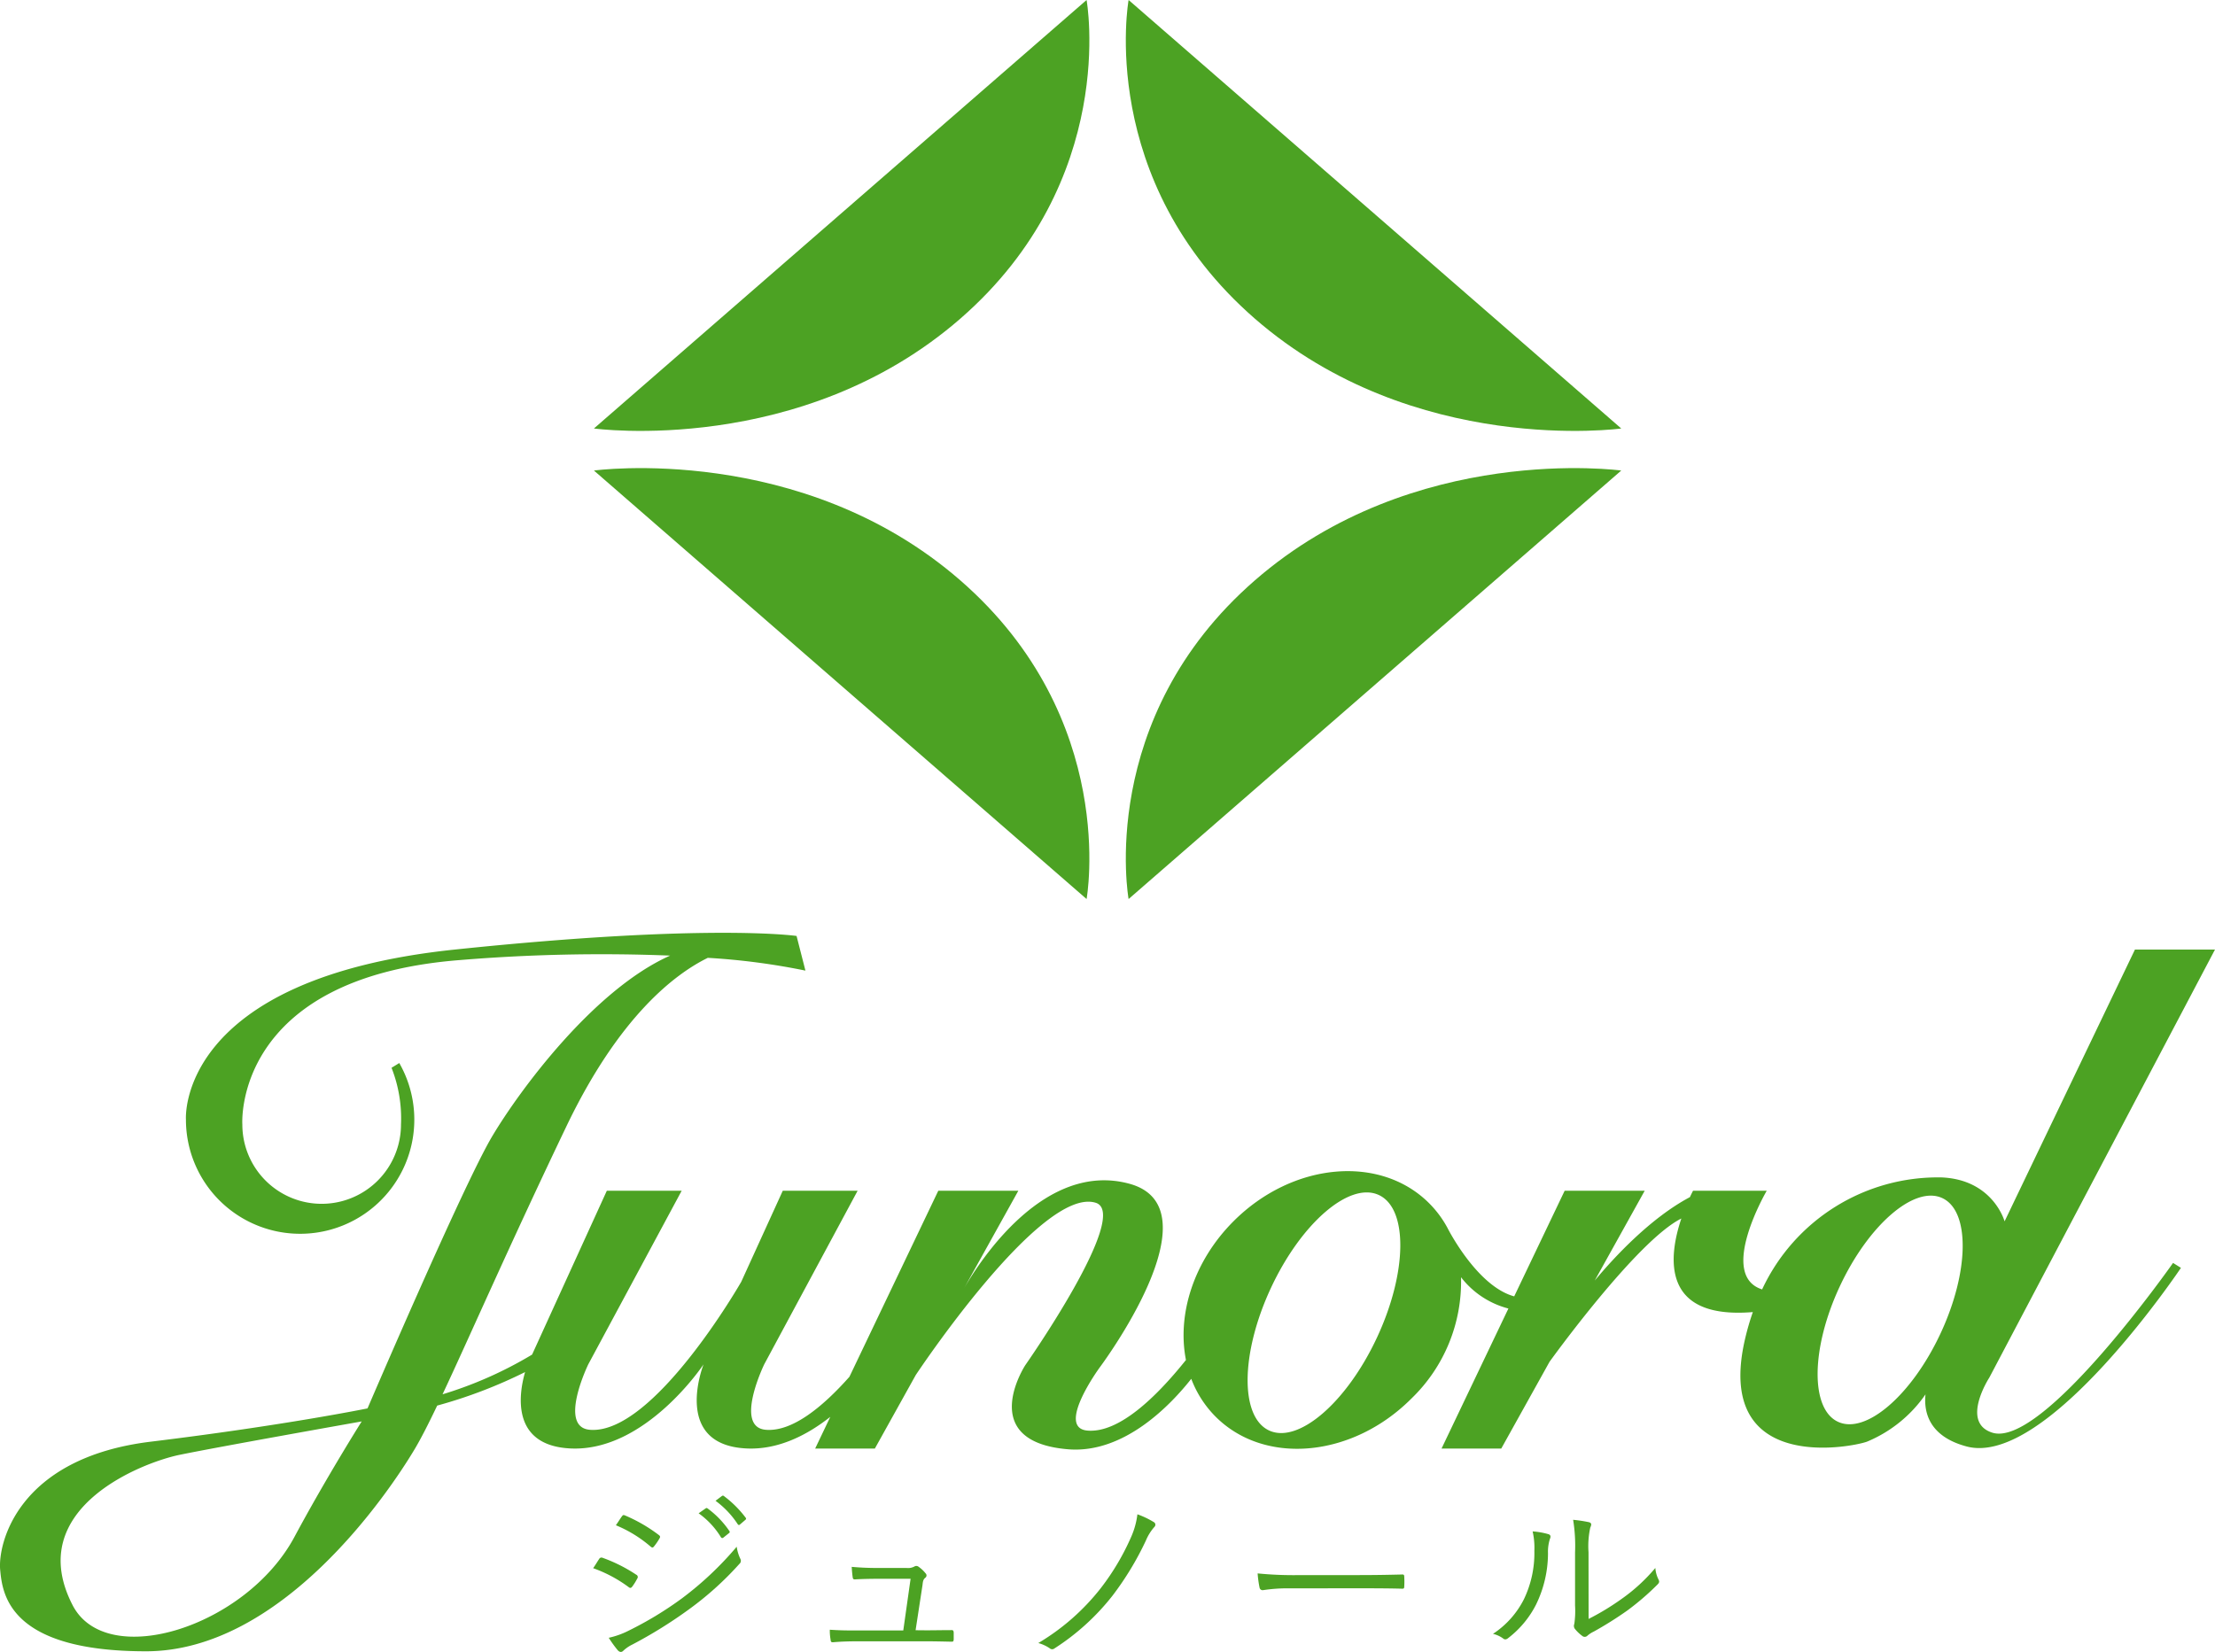
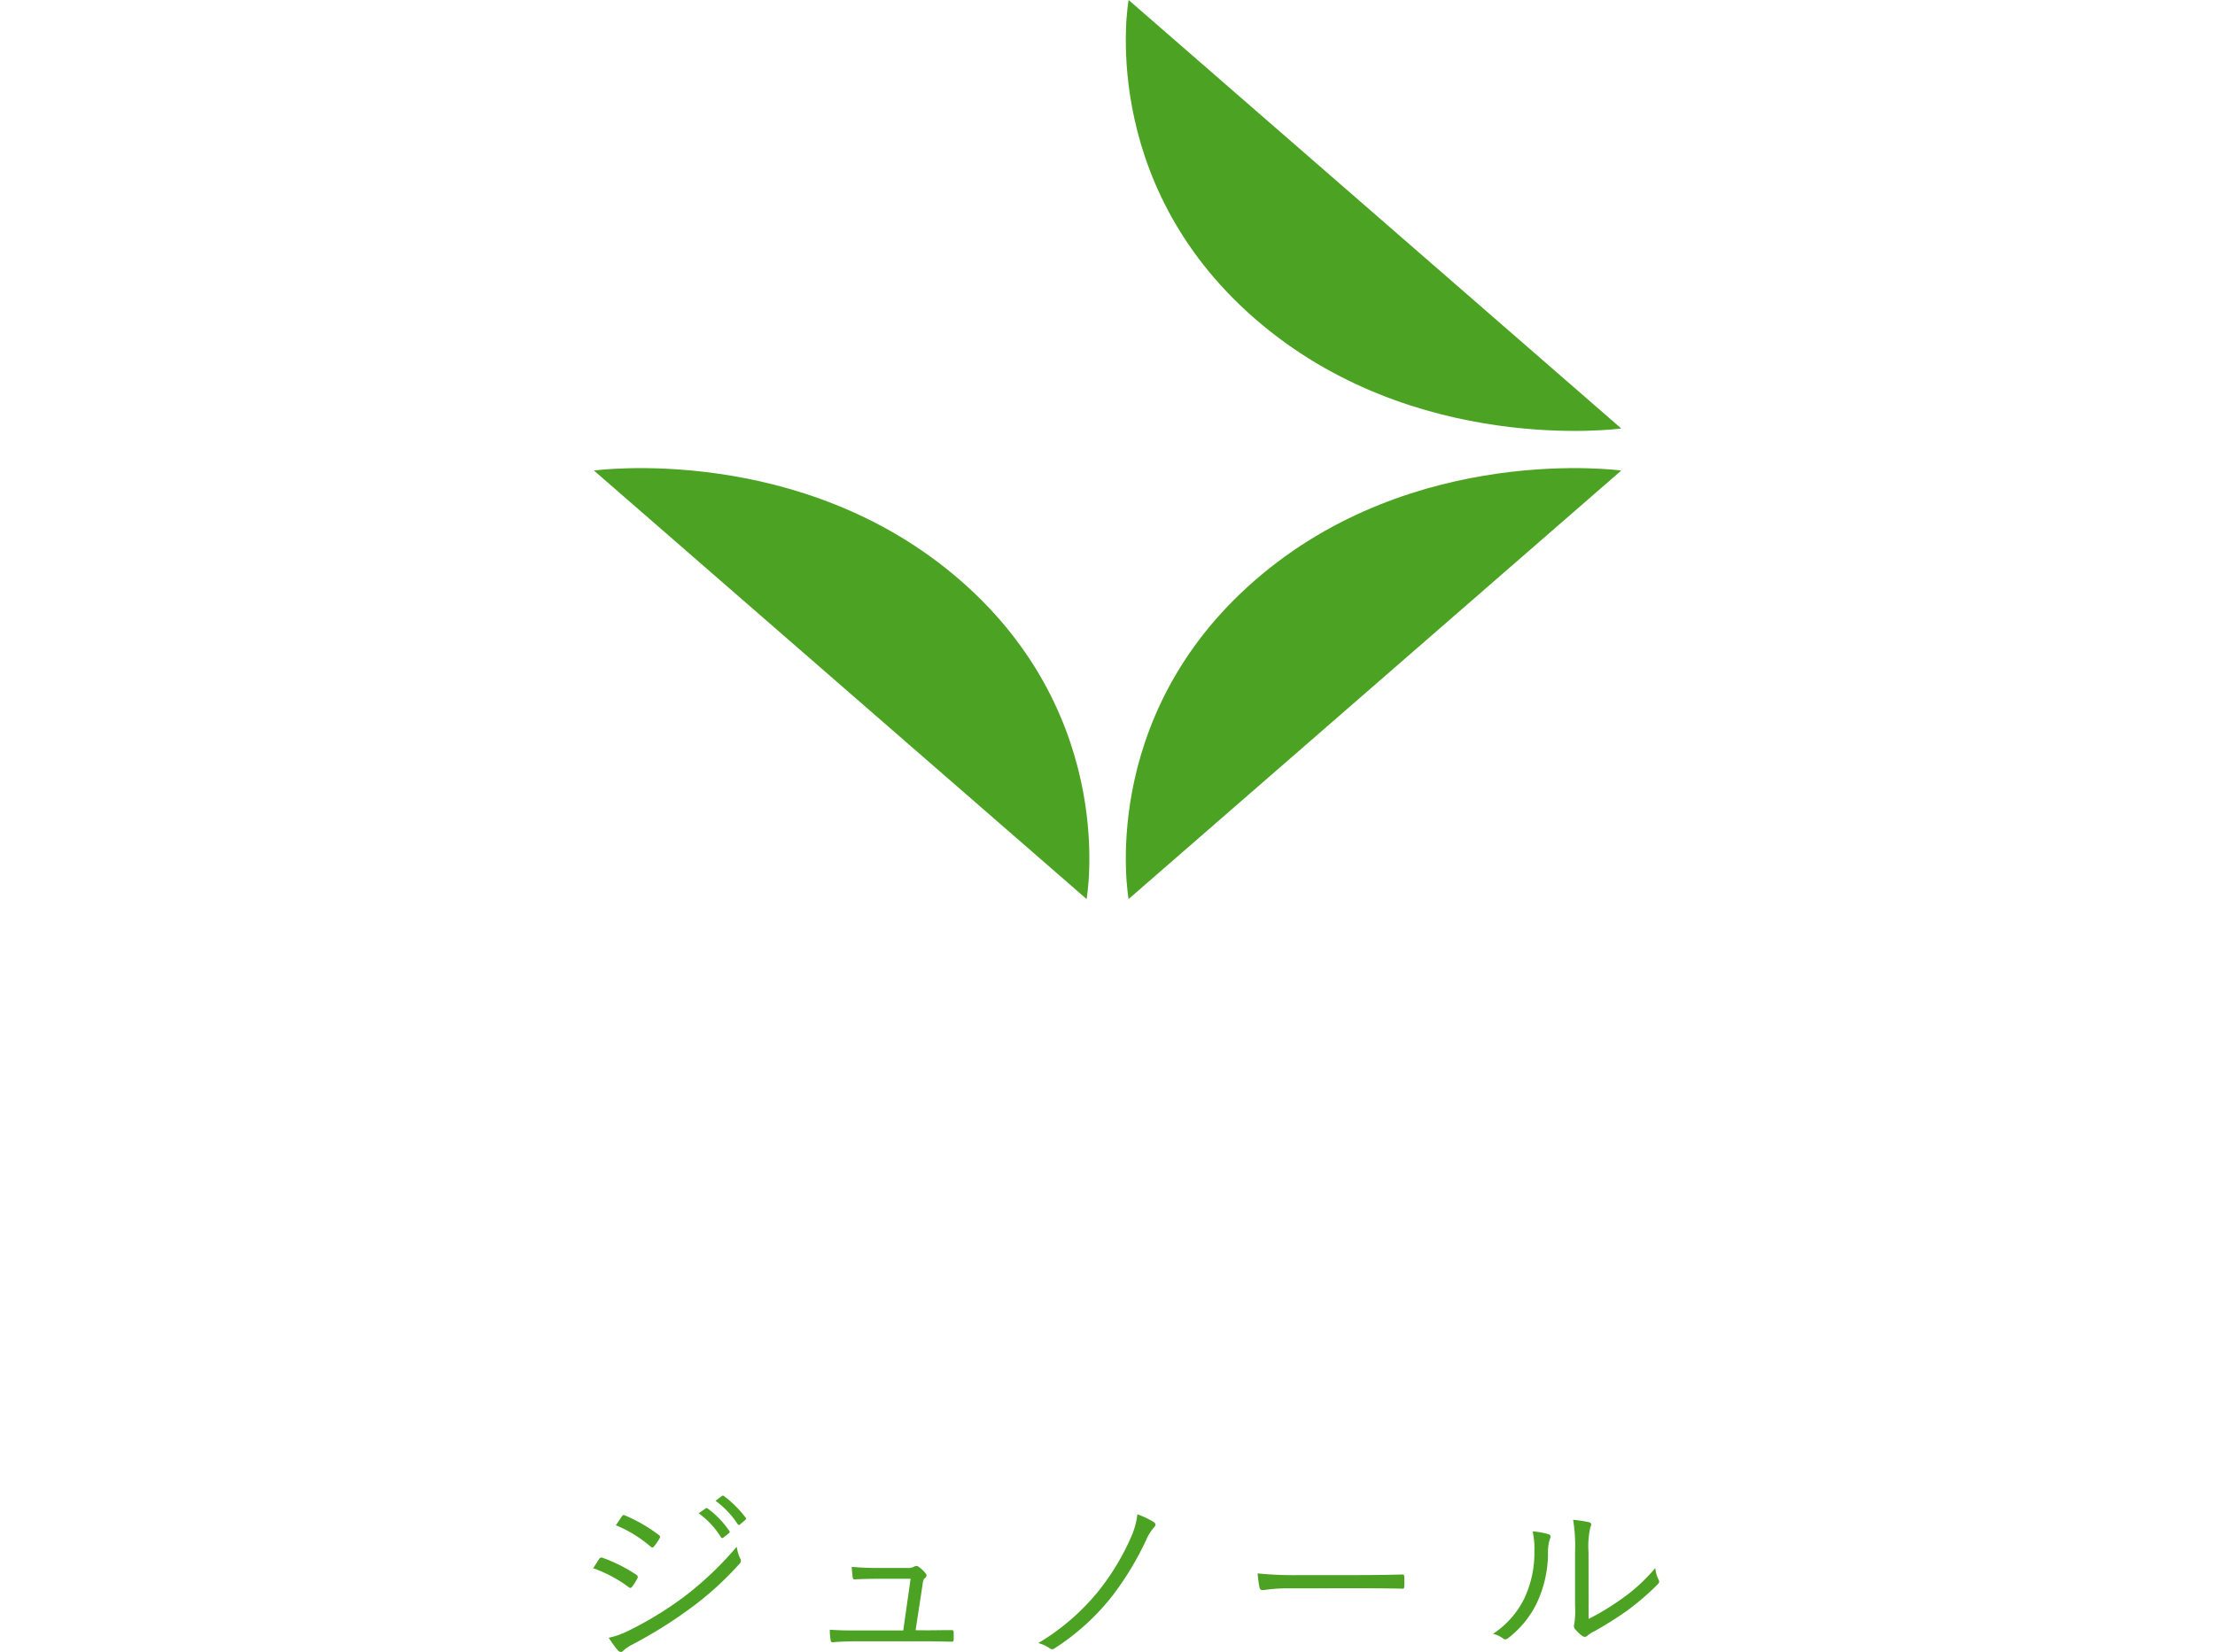
<svg xmlns="http://www.w3.org/2000/svg" id="グループ_4" data-name="グループ 4" width="298.193" height="222.44" viewBox="0 0 298.193 222.44">
  <g id="グループ_1" data-name="グループ 1" transform="translate(79.959)">
-     <path id="パス_1" data-name="パス 1" d="M548.5,145.952s27.915,3.84,49.324-14.787,17-42.912,17-42.912Z" transform="translate(-548.502 -88.254)" fill="#4ca223" />
    <path id="パス_2" data-name="パス 2" d="M651.692,145.952s-27.917,3.84-49.324-14.787-17-42.912-17-42.912Z" transform="translate(-513.39 -88.254)" fill="#4ca223" />
    <path id="パス_3" data-name="パス 3" d="M548.5,120.706s27.915-3.84,49.324,14.787,17,42.912,17,42.912Z" transform="translate(-548.502 -57.345)" fill="#4ca223" />
    <path id="パス_4" data-name="パス 4" d="M651.692,120.706s-27.917-3.84-49.324,14.787-17,42.912-17,42.912Z" transform="translate(-513.39 -57.345)" fill="#4ca223" />
  </g>
-   <path id="パス_5" data-name="パス 5" d="M775.943,219.573c-4.3-1.389-.377-7.415-.377-7.415l30.378-57.634H795.168l-17.551,36.6h0s-1.54-5.625-8.494-5.916a26.112,26.112,0,0,0-24.148,15.081c-6.023-1.921.622-13.288.622-13.288h-9.919s-.171.318-.426.863c-5.282,2.8-10.158,8.055-12.811,11.233L729.17,187H718.394L711.6,201.225c-4.568-1.236-8.239-7.805-8.888-9.032l-.061-.118-.045-.088,0,0a14.227,14.227,0,0,0-2.457-3.3c-6.6-6.6-18.389-5.523-26.326,2.413-5.4,5.4-7.621,12.575-6.414,18.693-4,5-9.012,9.85-13.248,9.507-4.323-.351,1.622-8.48,1.622-8.48s16.121-21.5,3.985-24.768c-11.321-3.055-19.941,10.14-22.2,14.033L644.845,187H634.069l-11.963,25.054c-3.593,4.05-7.7,7.427-11.257,7.138-4.323-.353-.214-8.816-.214-8.816L623.209,187H613.133l-5.59,12.259c0,.006-11.8,20.63-20.381,19.933-4.323-.353-.214-8.816-.214-8.816L599.522,187H589.446l-10.062,22.066a53.568,53.568,0,0,1-12.053,5.347l-.067.141c3.652-7.764,8.951-19.951,16.721-36.186,7.119-14.875,14.649-20.565,19.052-22.727a91.883,91.883,0,0,1,13.144,1.719l-1.193-4.666s-11.84-1.74-46,1.831c-37.589,3.928-36.205,22.9-36.205,22.9a15.372,15.372,0,1,0,28.722-7.619l-1.044.64a18.616,18.616,0,0,1,1.273,7.637,10.679,10.679,0,1,1-21.358,0s-1.364-19.747,29.291-22.143a231.806,231.806,0,0,1,28.3-.6c-10.3,4.582-20.3,18.189-23.958,24.338-3.875,6.51-16.78,36.633-16.78,36.633s-11.186,2.29-29.175,4.481-20.608,13.794-20.279,17.269c.3,3.173,1.089,10.957,19.625,10.957,18.342,0,32.707-21.423,36.14-27.16.854-1.425,1.866-3.41,3.075-5.939l-.006.014a64.923,64.923,0,0,0,11.831-4.513c-.785,2.727-2.056,9.891,6.11,10.285,10.1.489,17.92-11.327,17.92-11.327s-4.331,10.839,5.767,11.327c4.329.21,8.237-1.844,11.292-4.256l-2.038,4.27h8.037l5.506-9.9s16.857-25.447,24.216-23.2c4.833,1.472-9.469,21.87-9.469,21.87s-6.728,10.3,5.765,11.327c7.619.626,13.929-6.122,16.578-9.487a14.413,14.413,0,0,0,3.281,5.1c6.6,6.6,18.391,5.521,26.326-2.413a21.857,21.857,0,0,0,6.709-16.368,11.792,11.792,0,0,0,6.379,4.215l-9,18.854h8.039l6.495-11.675c.006-.008,11.7-16.284,17.747-19.3-1.725,5.137-2.782,13.625,9.626,12.6a35.187,35.187,0,0,0-1.042,3.591c-4.273,18.328,14.441,14.592,16.417,13.855a17.932,17.932,0,0,0,7.87-6.367c-.239,2.276.375,5.641,5.531,7.015,10.831,2.886,28.857-24.05,28.857-24.05l-1.063-.663S782.734,221.767,775.943,219.573ZM547.394,233.61c-6.528,12.177-25.312,18.026-29.868,9.2-6.679-12.946,9.224-19.176,14.4-20.245s24.519-4.5,24.519-4.5S551.679,225.619,547.394,233.61ZM693.13,206.762c-4.081,8.753-10.59,14.359-14.533,12.52s-3.832-10.427.249-19.182,10.59-14.361,14.534-12.52S697.213,198.007,693.13,206.762Zm62.06,11.353c-3.748-1.748-3.642-9.907.235-18.222s10.06-13.643,13.808-11.9,3.642,9.907-.237,18.222S758.936,219.862,755.19,218.115Z" transform="translate(-507.751 -26.662)" fill="#4ca223" />
  <g id="グループ_3" data-name="グループ 3" transform="translate(79.853 201.396)">
    <g id="グループ_2" data-name="グループ 2">
      <path id="パス_6" data-name="パス 6" d="M549.251,199.434a.35.35,0,0,1,.441-.177,20.858,20.858,0,0,1,4.558,2.286.341.341,0,0,1,.129.528,7.518,7.518,0,0,1-.673,1.081c-.155.2-.284.226-.492.051a18.314,18.314,0,0,0-4.766-2.539C548.785,200.187,549.07,199.685,549.251,199.434Zm4.016,9.622a47.488,47.488,0,0,0,7.123-4.321,44.469,44.469,0,0,0,7.383-6.96,5.669,5.669,0,0,0,.491,1.633.536.536,0,0,1-.129.679,42.813,42.813,0,0,1-6.838,6.155,61.25,61.25,0,0,1-7.564,4.7,4.89,4.89,0,0,0-1.244.855c-.232.226-.49.175-.724-.075a15.8,15.8,0,0,1-1.218-1.685A11.21,11.21,0,0,0,553.267,209.056Zm-.959-15.352c.155-.226.234-.226.467-.126a21.153,21.153,0,0,1,4.507,2.614c.234.175.208.277.079.5a8.134,8.134,0,0,1-.752,1.081c-.157.175-.259.126-.467-.051a17.111,17.111,0,0,0-4.636-2.839C551.764,194.534,552.049,194.056,552.307,193.7Zm11.269-1.079a.2.2,0,0,1,.284,0,12.351,12.351,0,0,1,2.928,3.039.178.178,0,0,1-.053.277l-.75.6a.211.211,0,0,1-.338-.049,10.976,10.976,0,0,0-3-3.218Zm2.176-1.66c.1-.075.181-.1.285-.024a14.659,14.659,0,0,1,2.953,2.939c.078.126.051.2-.078.3l-.7.6c-.1.1-.208.1-.31-.051a12.178,12.178,0,0,0-2.979-3.139Z" transform="translate(-548.448 -190.895)" fill="#4ca223" />
      <path id="パス_7" data-name="パス 7" d="M577.664,204.387c1.138,0,2.174-.026,3.288-.026.312-.024.389.026.414.328v.9c-.026.328-.076.328-.361.328-1.219-.025-2.28-.051-3.5-.051h-9.039c-1.036,0-2.2.026-3.316.126-.285.026-.337-.075-.363-.377a6.792,6.792,0,0,1-.1-1.307c1.452.1,2.513.1,3.7.1h6.19l.985-6.96h-4.378c-.983,0-2.176.025-3.029.077-.259.026-.365-.026-.389-.3-.053-.328-.106-.93-.129-1.383,1.45.128,2.537.151,3.626.151h3.781a1.8,1.8,0,0,0,1.036-.2.478.478,0,0,1,.544.025,4.508,4.508,0,0,1,.959.9.383.383,0,0,1-.053.6c-.232.2-.31.4-.361.956l-.934,6.1Z" transform="translate(-532.827 -186.251)" fill="#4ca223" />
      <path id="パス_8" data-name="パス 8" d="M594.537,193.228a.4.4,0,0,1,.1.628,6.551,6.551,0,0,0-1.166,1.86,40.674,40.674,0,0,1-4.507,7.438,31.565,31.565,0,0,1-7.8,7.085.489.489,0,0,1-.647-.025,5.32,5.32,0,0,0-1.528-.7,30.335,30.335,0,0,0,8.367-7.336,32.736,32.736,0,0,0,4.146-6.985,10.643,10.643,0,0,0,.828-3.014A11.838,11.838,0,0,1,594.537,193.228Z" transform="translate(-519.06 -189.665)" fill="#4ca223" />
      <path id="パス_9" data-name="パス 9" d="M598.238,198.242a21.812,21.812,0,0,0-3.5.251.417.417,0,0,1-.442-.351,14.572,14.572,0,0,1-.259-1.909,48.986,48.986,0,0,0,5.725.226h7.953c1.787,0,3.7-.026,5.672-.077.31-.024.388.026.388.3a11.163,11.163,0,0,1,0,1.307c0,.277-.079.328-.388.3-1.943-.051-3.86-.051-5.6-.051Z" transform="translate(-504.582 -185.76)" fill="#4ca223" />
      <path id="パス_10" data-name="パス 10" d="M617.671,194.493c.285.1.312.326.182.628a5.728,5.728,0,0,0-.259,1.96,15.812,15.812,0,0,1-1.607,6.883,13.211,13.211,0,0,1-3.7,4.472c-.284.253-.518.277-.726.1a3.79,3.79,0,0,0-1.372-.628,12.069,12.069,0,0,0,4.17-4.674,14.339,14.339,0,0,0,1.4-6.508,9.986,9.986,0,0,0-.233-2.612A9.971,9.971,0,0,1,617.671,194.493Zm5.388,11.406a33.924,33.924,0,0,0,4.4-2.663,23.858,23.858,0,0,0,4.586-4.2,4.152,4.152,0,0,0,.441,1.583c.1.226.129.377-.157.653a35.017,35.017,0,0,1-4.093,3.518,49.564,49.564,0,0,1-4.482,2.814,3.6,3.6,0,0,0-.853.553.505.505,0,0,1-.7.025,5.231,5.231,0,0,1-1.013-.981.683.683,0,0,1-.051-.628,12.408,12.408,0,0,0,.1-2.488v-7.134a21.857,21.857,0,0,0-.259-4.4,18.375,18.375,0,0,1,2.151.326c.388.126.31.377.155.728a11.687,11.687,0,0,0-.234,3.318Z" transform="translate(-489.049 -189.296)" fill="#4ca223" />
    </g>
  </g>
</svg>